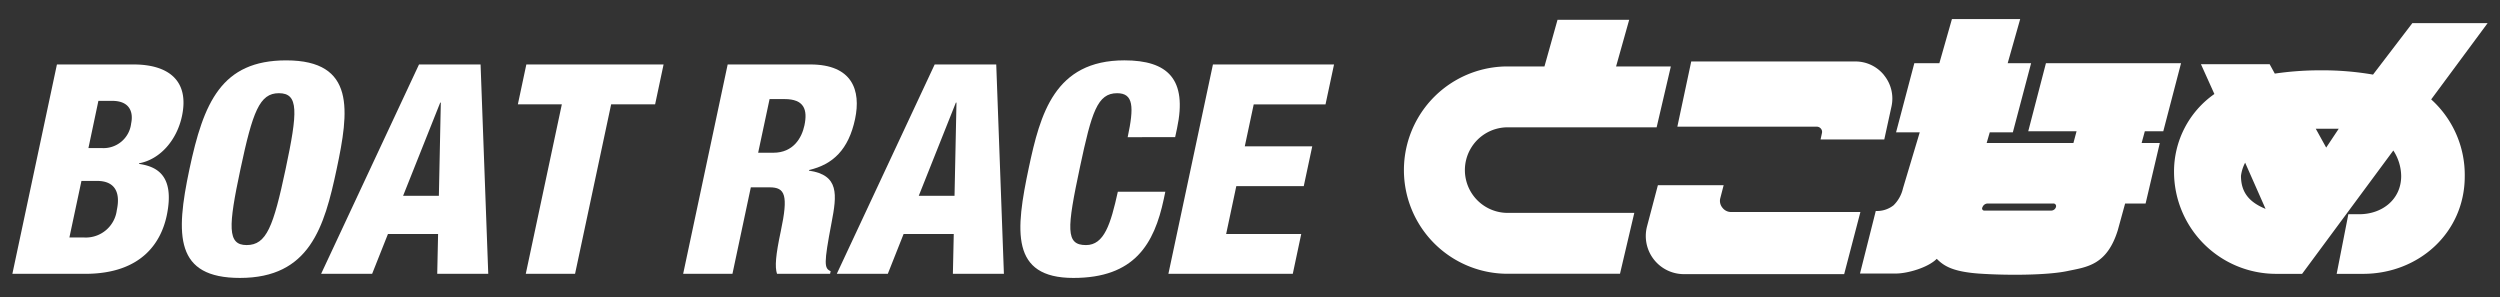
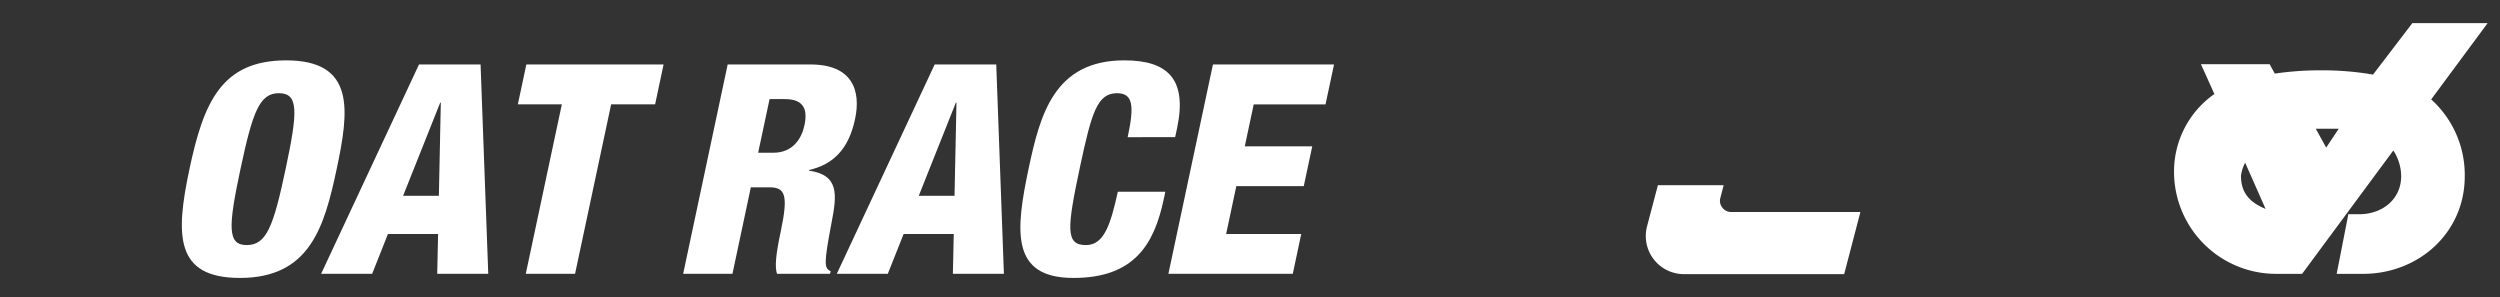
<svg xmlns="http://www.w3.org/2000/svg" id="logo" width="369.554" height="43.907" viewBox="0 0 369.554 43.907">
  <rect x="0" y="0" width="369.554" height="43.907" fill="#333333" stroke="none" />
  <defs>
    <clipPath id="clip-path">
      <rect id="長方形_2" data-name="長方形 2" width="369.554" height="43.907" fill="none" />
    </clipPath>
  </defs>
  <g id="グループ_1" data-name="グループ 1" clip-path="url(#clip-path)">
-     <path id="パス_1" data-name="パス 1" d="M584.138,23.921h22.156l2.1-9H600.3l1.937-6.893H591.643l-1.931,6.893h-5.574a15.324,15.324,0,0,0,0,30.647h16.74l2.114-9H584.138a6.325,6.325,0,0,1,0-12.647" transform="translate(-361.408 -5.1)" fill="#fff" />
-     <path id="パス_2" data-name="パス 2" d="M710.321,26.951a5.407,5.407,0,0,0-4.252-2.038H681.807l-2.052,9.638h20.621a.792.792,0,0,1,.6.293.741.741,0,0,1,.154.649l-.206.952h9.419l1.07-4.9a5.452,5.452,0,0,0-1.1-4.594" transform="translate(-431.806 -15.826)" fill="#fff" />
    <path id="パス_3" data-name="パス 3" d="M678.288,78.37a1.578,1.578,0,0,1-.3-1.422l.491-1.9h-9.721l-1.608,6.1a5.633,5.633,0,0,0,5.436,7.05h23.707l2.4-9.183H679.61a1.6,1.6,0,0,1-1.321-.647" transform="translate(-423.685 -47.675)" fill="#fff" />
-     <path id="パス_4" data-name="パス 4" d="M791.893,38.892,792.961,35h3.026l2.1-8.941H795.4l.471-1.733H798.6l2.627-10.066H781.255l-2.617,10.066h7.142l-.463,1.733H772.493l.457-1.58h3.414l2.7-10.22H775.6l1.848-6.519h-10.09L765.5,14.261h-3.7L759.1,24.481h3.5l-2.484,8.3a5.088,5.088,0,0,1-1.388,2.485,3.948,3.948,0,0,1-2.348.842H756.1l-2.331,9.243h5.319c1.66,0,4.71-.85,6.026-2.172,1.047,1.048,2.328,1.891,6.229,2.181,4.437.3,10.216.231,13.067-.37s5.867-.82,7.486-6.1m-9.164-3.355a.742.742,0,0,1-.665.512h-9.887a.319.319,0,0,1-.315-.484l.032-.073a.84.84,0,0,1,.723-.489h9.727a.384.384,0,0,1,.391.5Z" transform="translate(-478.821 -4.918)" fill="#fff" />
    <path id="パス_5" data-name="パス 5" d="M919.053,20.641l8.339-11.27H916.265l-5.814,7.61a43.78,43.78,0,0,0-7.7-.633,46.114,46.114,0,0,0-6.82.485l-.762-1.39H885.014L887,19.85A13.965,13.965,0,0,0,881.037,31.4a15.083,15.083,0,0,0,15.031,15.033h3.9L913.452,28.2a7.029,7.029,0,0,1,1.162,3.782c0,3.427-2.786,5.638-6.2,5.638h-1.61l-1.727,8.814h3.9c8.259,0,15.033-6.116,15.033-14.406a15.025,15.025,0,0,0-4.963-11.383M903.528,27.77l-1.538-2.783h3.39Zm-8.96,9.061c-2.261-.932-3.636-2.3-3.636-4.882A5.807,5.807,0,0,1,891.547,30Z" transform="translate(-559.667 -5.953)" fill="#fff" />
-     <path id="パス_6" data-name="パス 6" d="M11.6,26.121H22.913c5.282,0,8.268,2.473,7.171,7.629-.765,3.6-3.266,6.415-6.336,6.98l-.022.086c2.229.347,5.434,1.342,4.1,7.668-.781,3.647-3.438,8.587-12.063,8.587H5.014ZM13.443,51.7H15.65a4.614,4.614,0,0,0,4.8-4.032c.654-3.037-.64-4.33-2.891-4.33H15.224Zm2.813-13.219h1.991a4.107,4.107,0,0,0,4.324-3.641c.346-1.606-.156-3.337-2.8-3.337H17.73Z" transform="translate(-3.185 -16.593)" fill="#fff" />
    <path id="パス_7" data-name="パス 7" d="M82.28,56.625c-9.58,0-9.552-6.246-7.465-16.081s4.719-16.079,14.3-16.079c10.312,0,9.283,7.5,7.46,16.079s-3.983,16.081-14.3,16.081m.989-4.858c2.946,0,3.959-2.725,5.764-11.223s1.957-11.227-.993-11.227c-2.857,0-3.872,2.734-5.679,11.227s-1.954,11.223.908,11.223" transform="translate(-46.811 -15.541)" fill="#fff" />
    <path id="パス_8" data-name="パス 8" d="M144.607,26.121h9.1l1.135,30.949H147.3l.127-5.89h-7.411l-2.339,5.89h-7.541Zm3.223,5.642h-.089l-5.487,13.775h5.288Z" transform="translate(-82.668 -16.593)" fill="#fff" />
    <path id="パス_9" data-name="パス 9" d="M216.357,32.019h-6.5l1.254-5.9h20.287l-1.251,5.9h-6.5L218.312,57.07h-7.285Z" transform="translate(-133.306 -16.593)" fill="#fff" />
    <path id="パス_10" data-name="パス 10" d="M283.43,26.121h12.22c6.2,0,7.513,3.814,6.612,8.068-.96,4.5-3.251,6.714-6.8,7.535l-.02.091c4.5.65,4.143,3.553,3.342,7.711-1.166,6.115-1.081,6.719-.131,7.153l-.083.391h-7.846c-.341-1.038-.192-2.774.555-6.285,1.145-5.372.646-6.5-1.65-6.5h-2.776l-2.717,12.786H276.85Zm4.506,13.049h2.256c2.948,0,4.195-2.211,4.582-4.031.5-2.34-.035-3.9-2.939-3.9h-2.21Z" transform="translate(-175.865 -16.593)" fill="#fff" />
    <path id="パス_11" data-name="パス 11" d="M353.583,26.121h9.1l1.133,30.949h-7.542l.129-5.89H348.99l-2.335,5.89h-7.542Zm3.222,5.642h-.09L351.23,45.537h5.287Z" transform="translate(-215.417 -16.593)" fill="#fff" />
    <path id="パス_12" data-name="パス 12" d="M429.375,35.819c.96-4.5.864-6.5-1.561-6.5-2.91,0-3.758,2.773-5.483,10.88-1.951,9.188-2.155,11.57.881,11.57,2.686,0,3.646-3.073,4.709-7.887h7.019l-.227,1.082c-1.42,6.679-4.344,11.662-13.361,11.662-9.316,0-8.568-6.975-6.591-16.3,1.689-7.934,3.807-15.863,14.125-15.863,6.412,0,9.335,2.773,7.786,10.051l-.279,1.3Z" transform="translate(-262.681 -15.541)" fill="#fff" />
    <path id="パス_13" data-name="パス 13" d="M480.085,26.121h17.9l-1.259,5.9H486.112l-1.319,6.2h9.972L493.51,44.11h-9.972l-1.5,7.07h11.1l-1.25,5.89H473.5Z" transform="translate(-300.786 -16.593)" fill="#fff" />
  </g>
</svg>